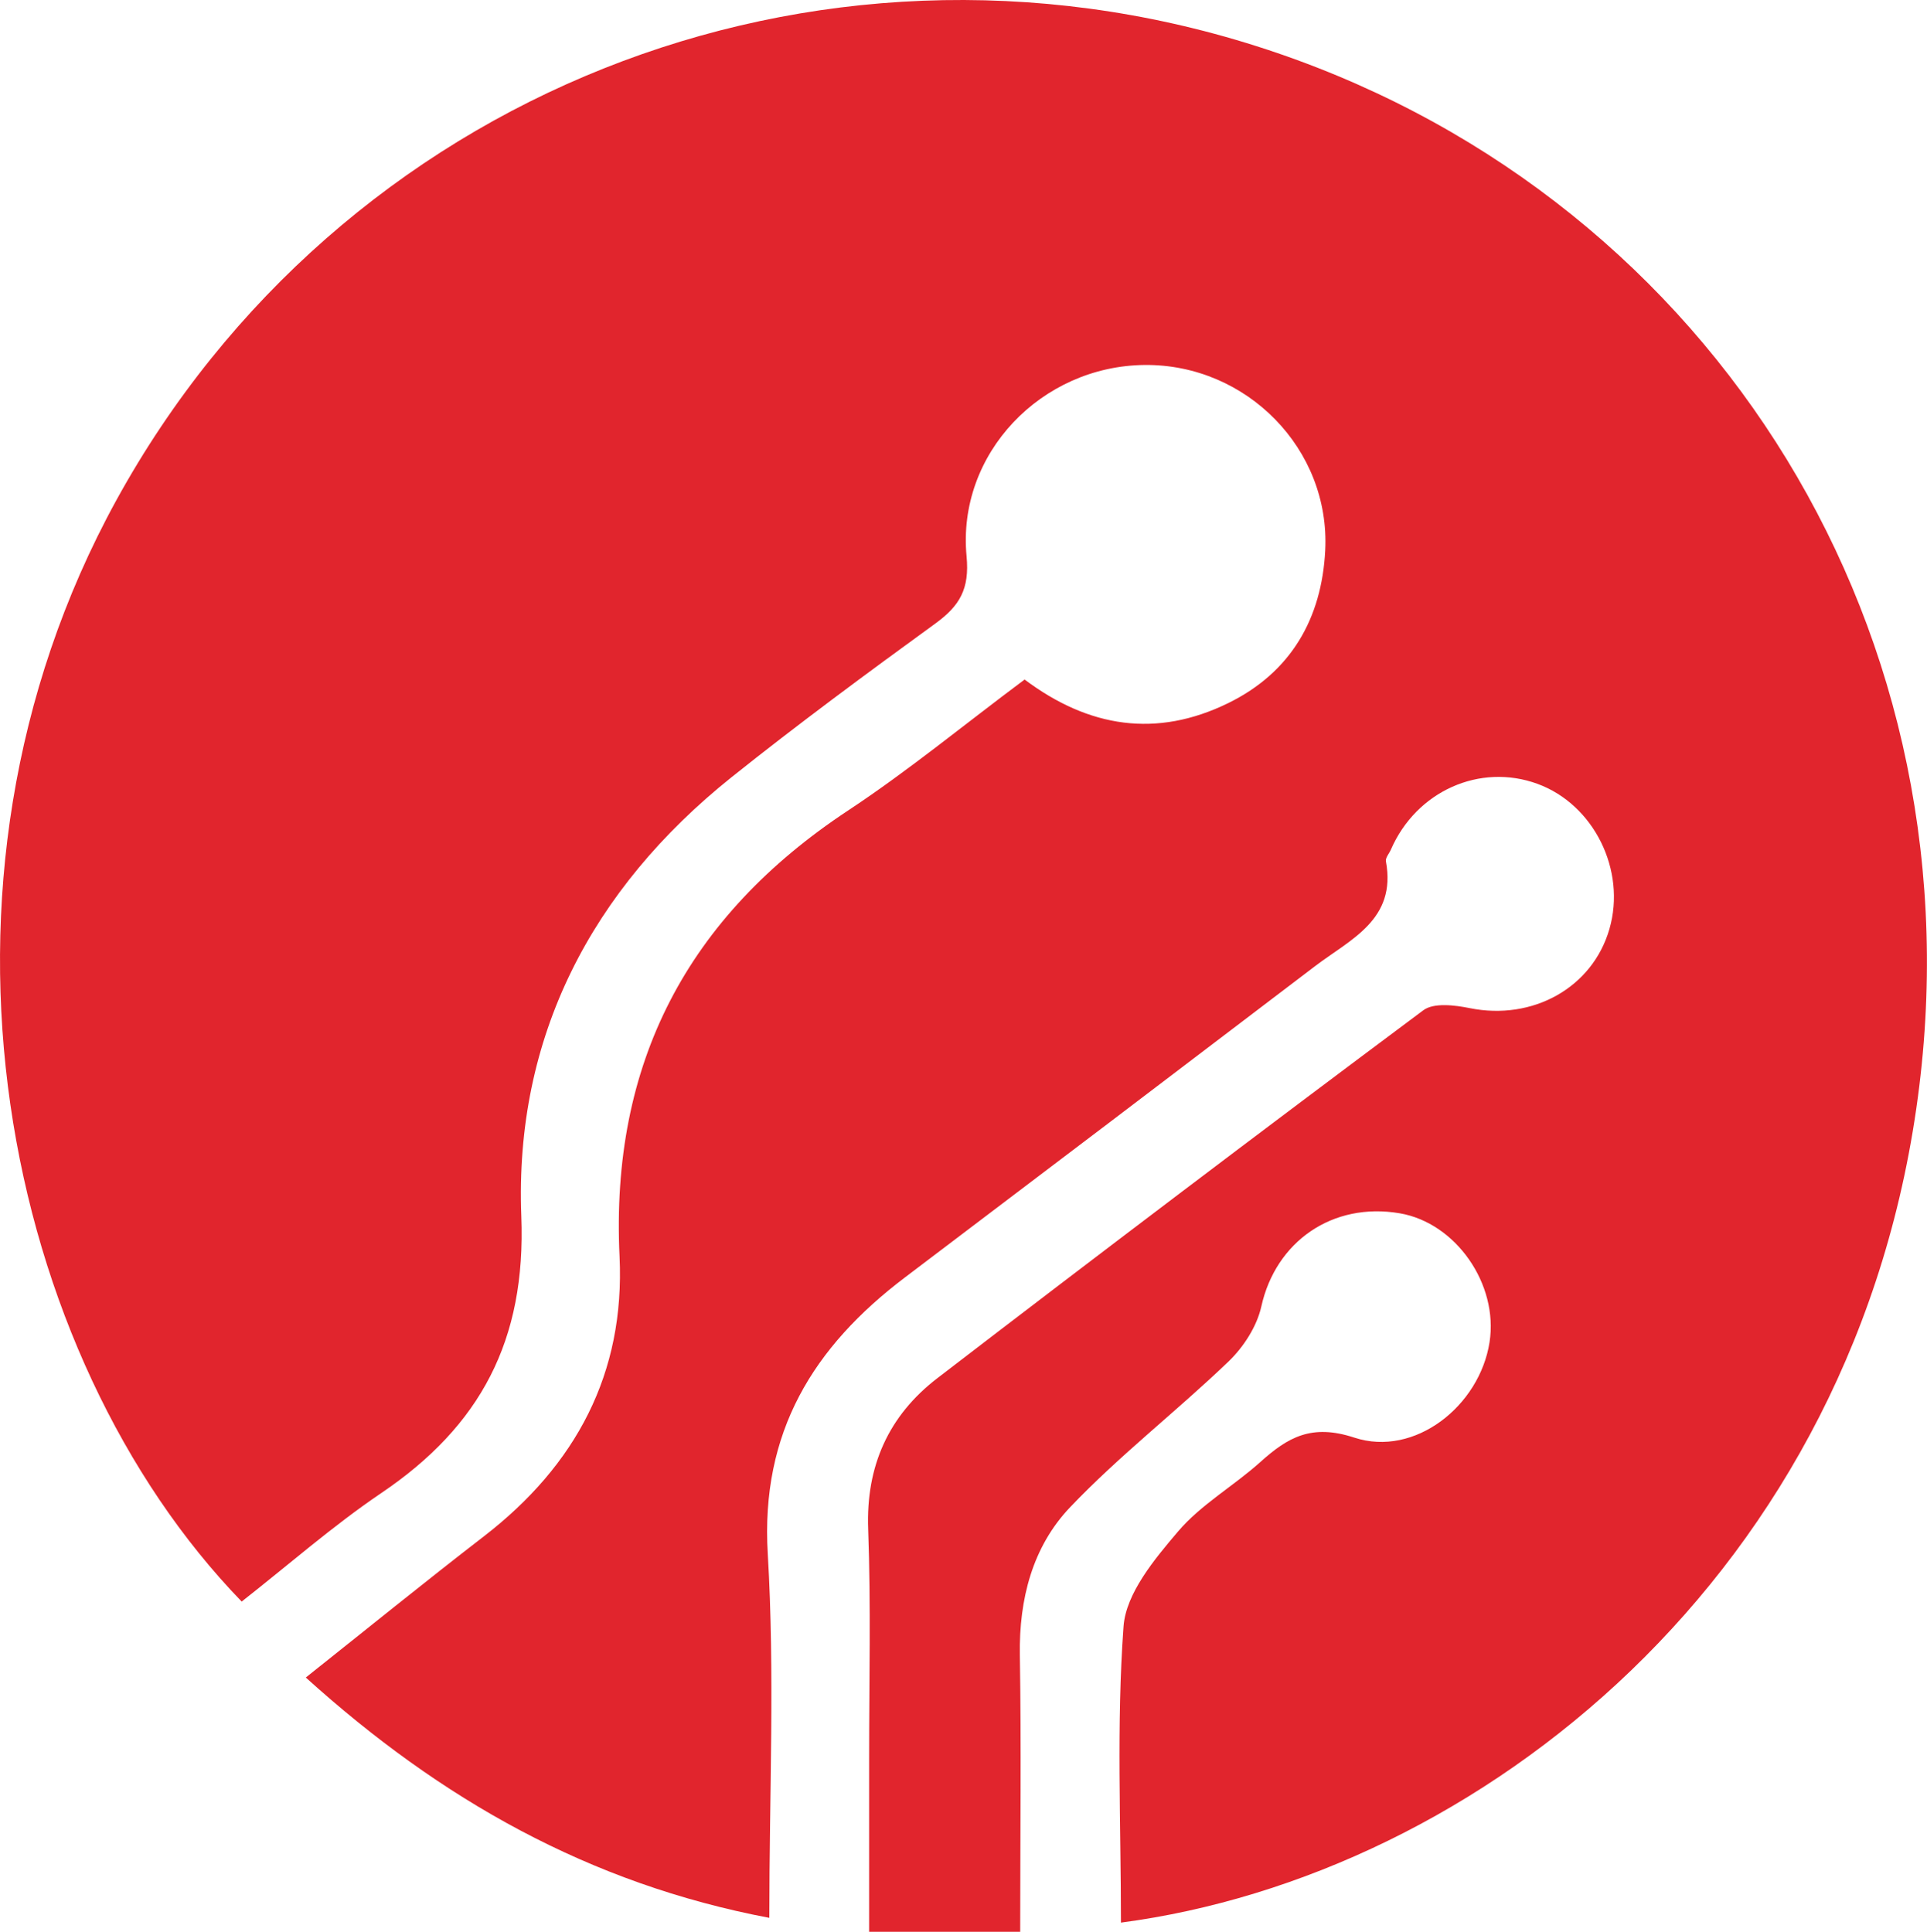
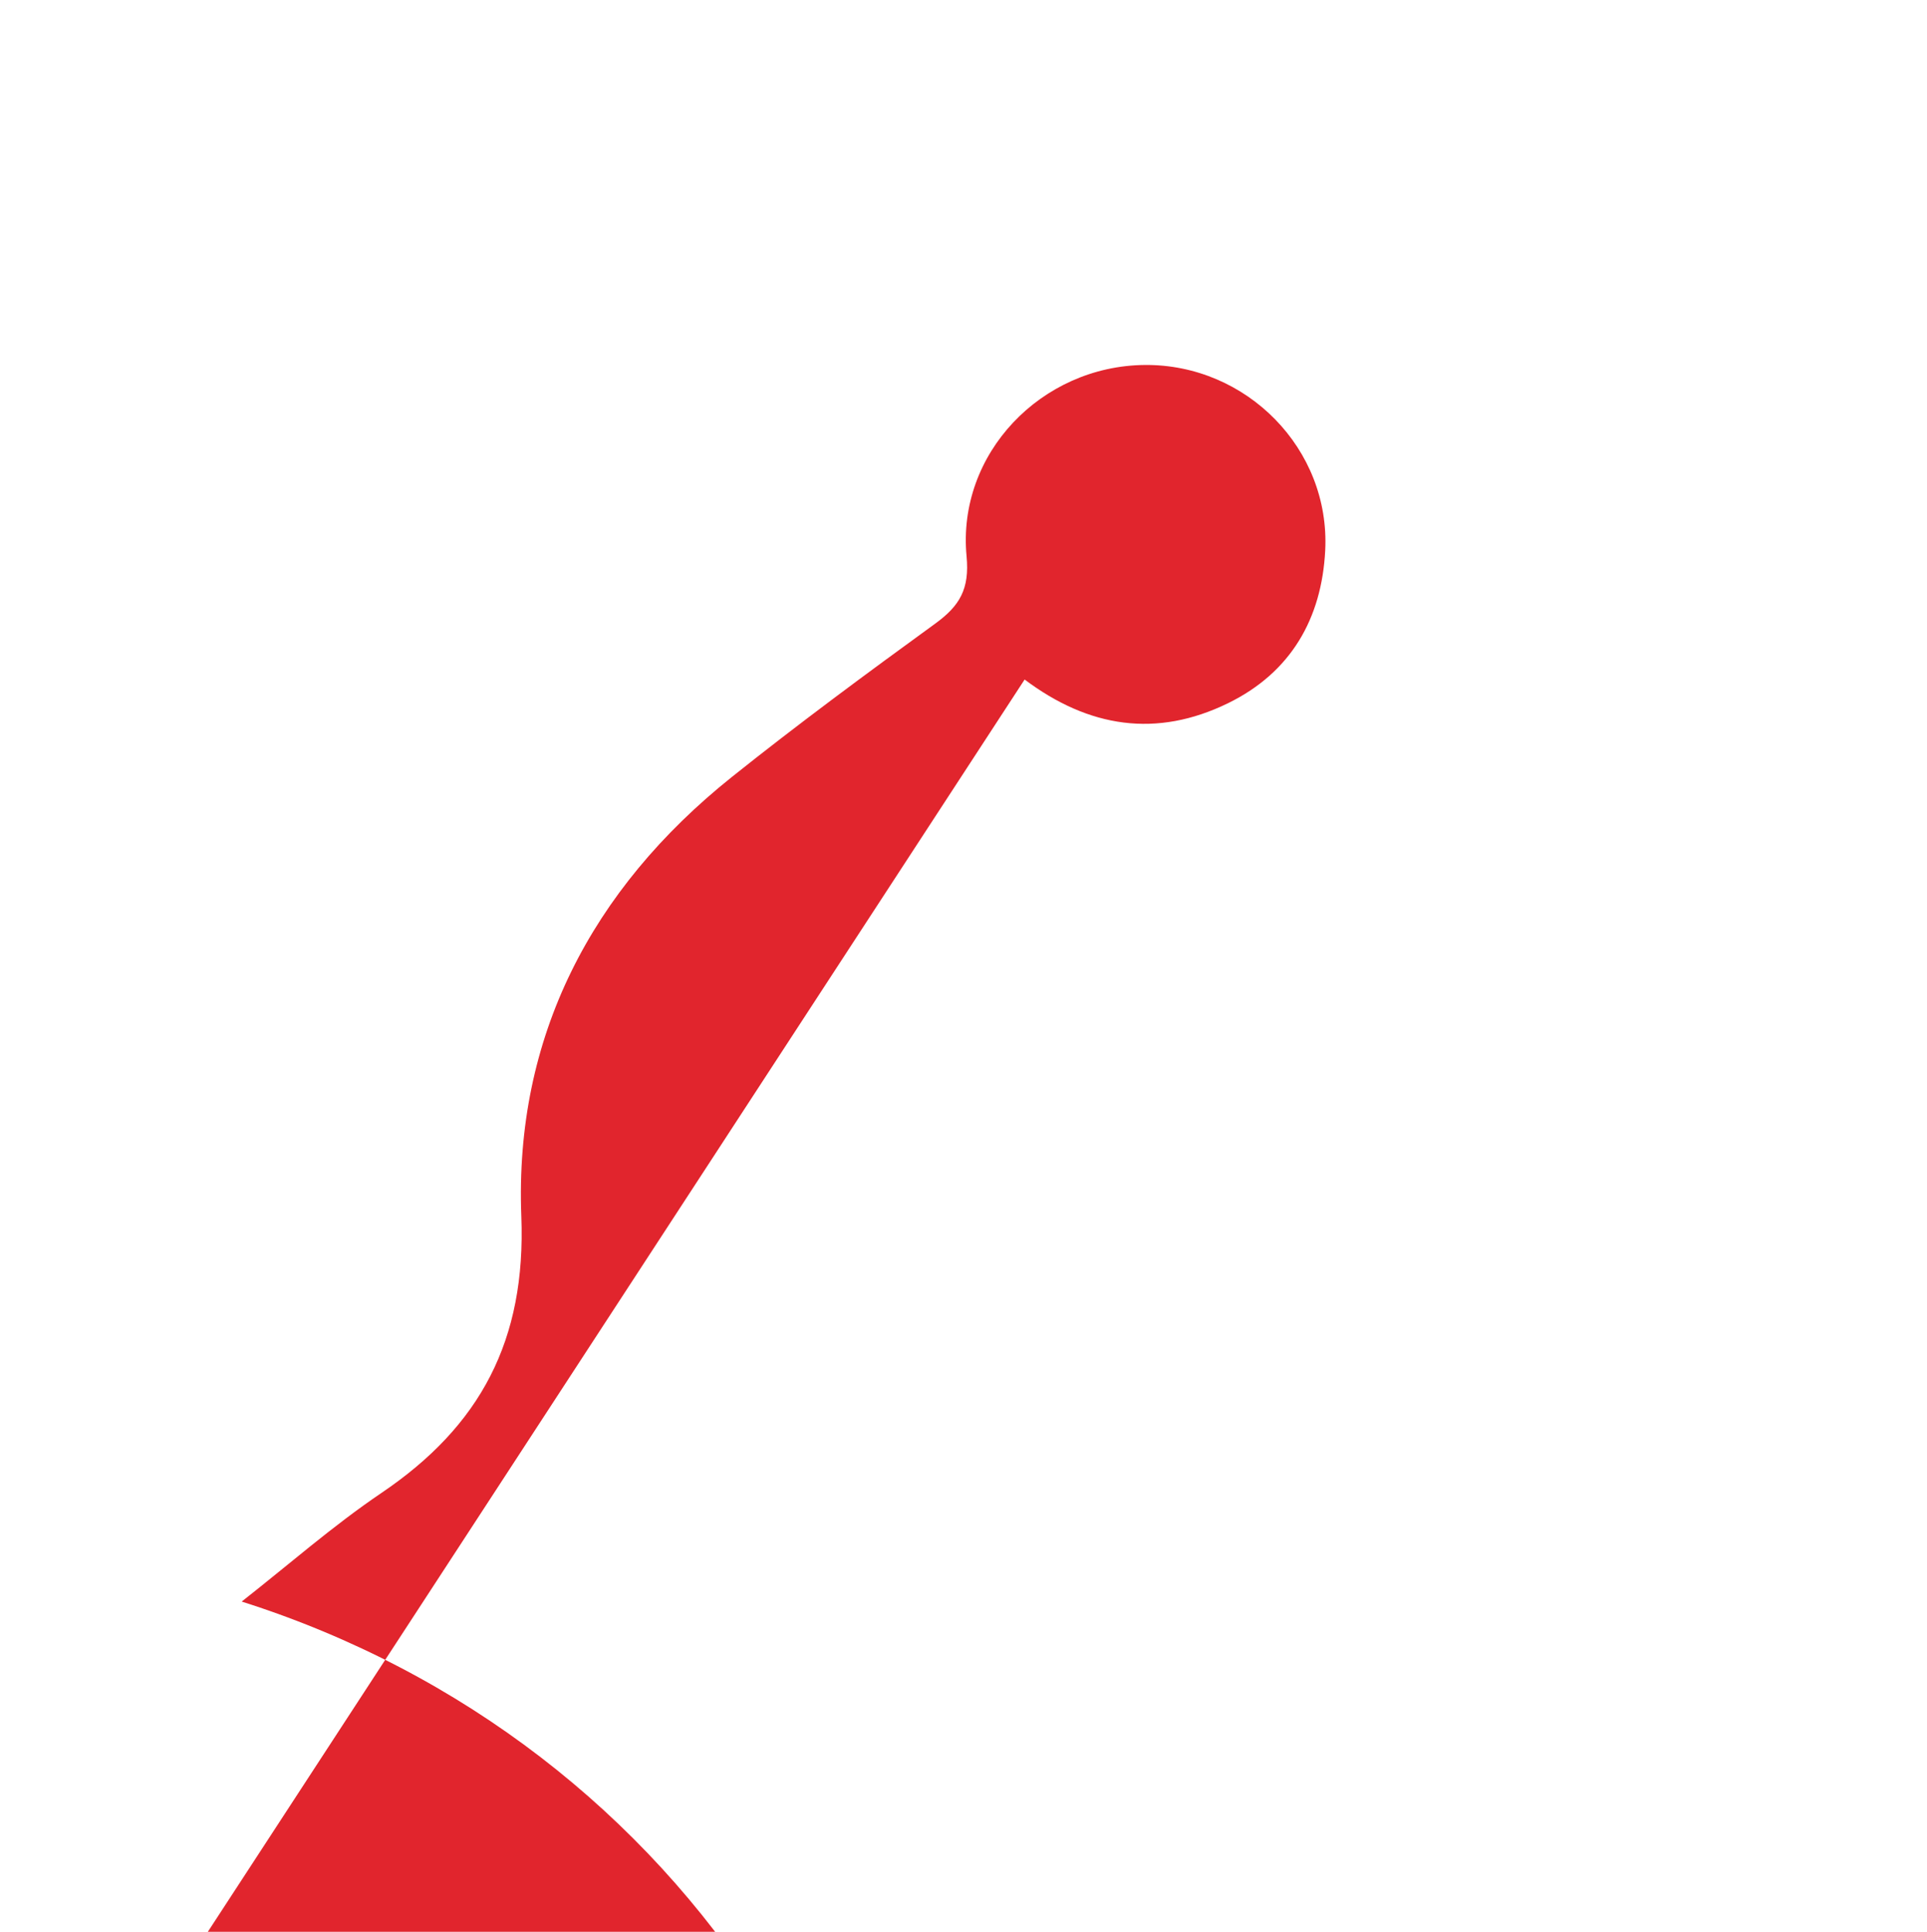
<svg xmlns="http://www.w3.org/2000/svg" id="Camada_2" viewBox="0 0 222.45 223.05">
  <defs>
    <style>
      .cls-1 {
        fill: #e1252d;
      }
    </style>
  </defs>
  <g id="Camada_1-2" data-name="Camada_1">
-     <path class="cls-1" d="M118.28,78.46c7.42,5.57,15.24,6.77,23.51,2.72,7.24-3.55,10.79-9.77,11.19-17.62.6-11.72-9.08-21.52-20.82-21.42-11.95.1-21.71,10.25-20.58,22.09.36,3.79-.8,5.72-3.6,7.76-7.94,5.77-15.85,11.61-23.52,17.74-16.2,12.96-25.08,30.02-24.28,50.69.56,14.34-4.73,24.24-16.15,31.96-5.63,3.81-10.77,8.34-16.13,12.54C.53,156.65-11.12,102.5,13.43,57.76,39.13,10.96,93.92-10.91,145.02,5.32c51.22,16.27,83.24,65.63,76.54,120.1-6.95,56.5-51,91.14-92.16,96.57,0-11.44-.53-22.87.3-34.2.28-3.82,3.56-7.75,6.28-10.95,2.65-3.12,6.42-5.25,9.51-8.03,3.19-2.87,5.92-4.44,10.85-2.82,6.97,2.29,14.46-3.65,15.61-11.01,1.05-6.7-3.88-13.78-10.36-14.89-7.79-1.33-14.32,3.28-15.98,10.74-.51,2.31-2.05,4.7-3.79,6.37-5.98,5.74-12.59,10.84-18.29,16.83-4.34,4.56-5.9,10.6-5.8,17.05.17,10.48.04,20.97.04,31.97h-17.44c0-6.78,0-13.39,0-20,0-8.83.21-17.67-.11-26.49-.27-7.3,2.37-13.11,7.97-17.42,18.61-14.29,37.31-28.46,56.11-42.49,1.2-.9,3.63-.6,5.36-.25,7.26,1.47,14.17-2.34,16.13-9.14,1.96-6.78-1.79-14.36-8.29-16.75-6.67-2.45-14.01.84-16.94,7.59-.2.46-.65.95-.57,1.36,1.25,6.75-4.12,9-8.19,12.1-15.76,12-31.54,23.98-47.33,35.93-10.59,8.02-16.68,17.87-15.84,31.92.82,13.76.18,27.61.18,42.03-20.81-3.95-37.97-13.7-53.51-27.75,6.92-5.5,13.68-10.99,20.57-16.31,10.61-8.19,16.29-18.81,15.65-32.3-1.07-22.29,7.82-39.23,26.37-51.49,6.93-4.58,13.37-9.89,20.39-15.13Z" />
+     <path class="cls-1" d="M118.28,78.46c7.42,5.57,15.24,6.77,23.51,2.72,7.24-3.55,10.79-9.77,11.19-17.62.6-11.72-9.08-21.52-20.82-21.42-11.95.1-21.71,10.25-20.58,22.09.36,3.79-.8,5.72-3.6,7.76-7.94,5.77-15.85,11.61-23.52,17.74-16.2,12.96-25.08,30.02-24.28,50.69.56,14.34-4.73,24.24-16.15,31.96-5.63,3.81-10.77,8.34-16.13,12.54c51.22,16.27,83.24,65.63,76.54,120.1-6.95,56.5-51,91.14-92.16,96.57,0-11.44-.53-22.87.3-34.2.28-3.82,3.56-7.75,6.28-10.95,2.65-3.12,6.42-5.25,9.51-8.03,3.19-2.87,5.92-4.44,10.85-2.82,6.97,2.29,14.46-3.65,15.61-11.01,1.05-6.7-3.88-13.78-10.36-14.89-7.79-1.33-14.32,3.28-15.98,10.74-.51,2.31-2.05,4.7-3.79,6.37-5.98,5.74-12.59,10.84-18.29,16.83-4.34,4.56-5.9,10.6-5.8,17.05.17,10.48.04,20.97.04,31.97h-17.44c0-6.78,0-13.39,0-20,0-8.83.21-17.67-.11-26.49-.27-7.3,2.37-13.11,7.97-17.42,18.61-14.29,37.31-28.46,56.11-42.49,1.2-.9,3.63-.6,5.36-.25,7.26,1.47,14.17-2.34,16.13-9.14,1.96-6.78-1.79-14.36-8.29-16.75-6.67-2.45-14.01.84-16.94,7.59-.2.46-.65.95-.57,1.36,1.25,6.75-4.12,9-8.19,12.1-15.76,12-31.54,23.98-47.33,35.93-10.59,8.02-16.68,17.87-15.84,31.92.82,13.76.18,27.61.18,42.03-20.81-3.95-37.97-13.7-53.51-27.75,6.92-5.5,13.68-10.99,20.57-16.31,10.61-8.19,16.29-18.81,15.65-32.3-1.07-22.29,7.82-39.23,26.37-51.49,6.93-4.58,13.37-9.89,20.39-15.13Z" />
  </g>
</svg>